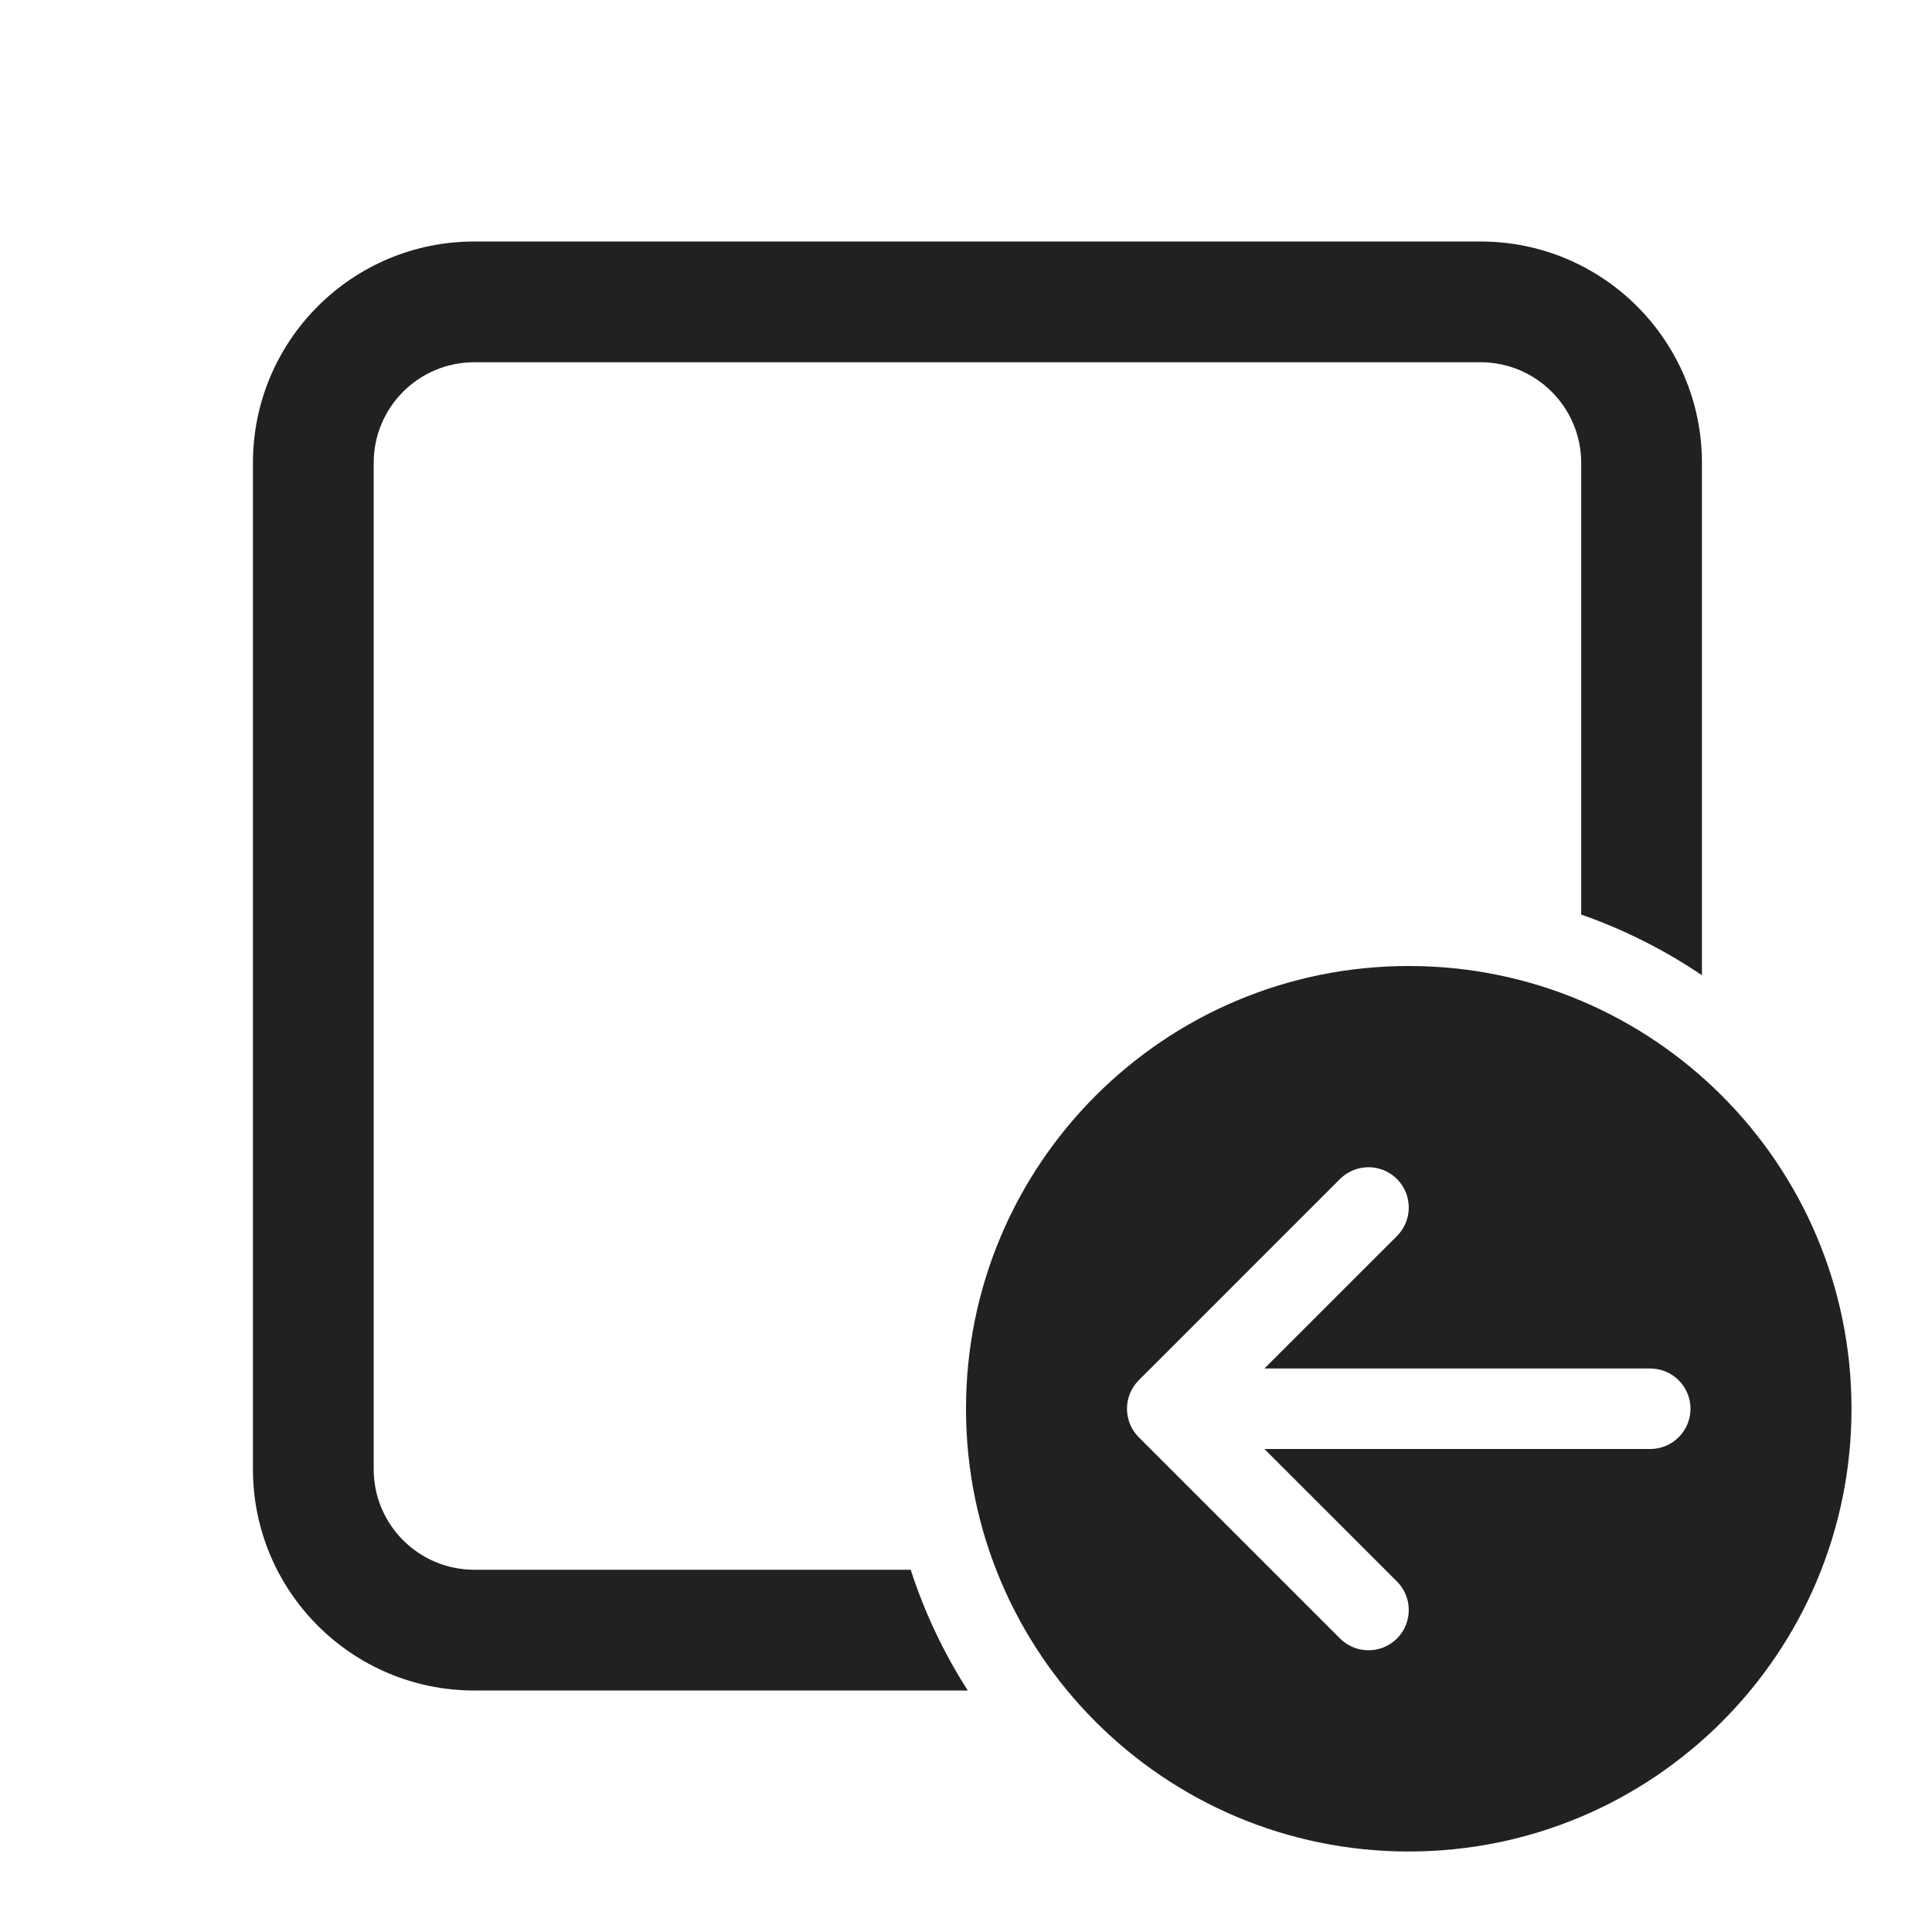
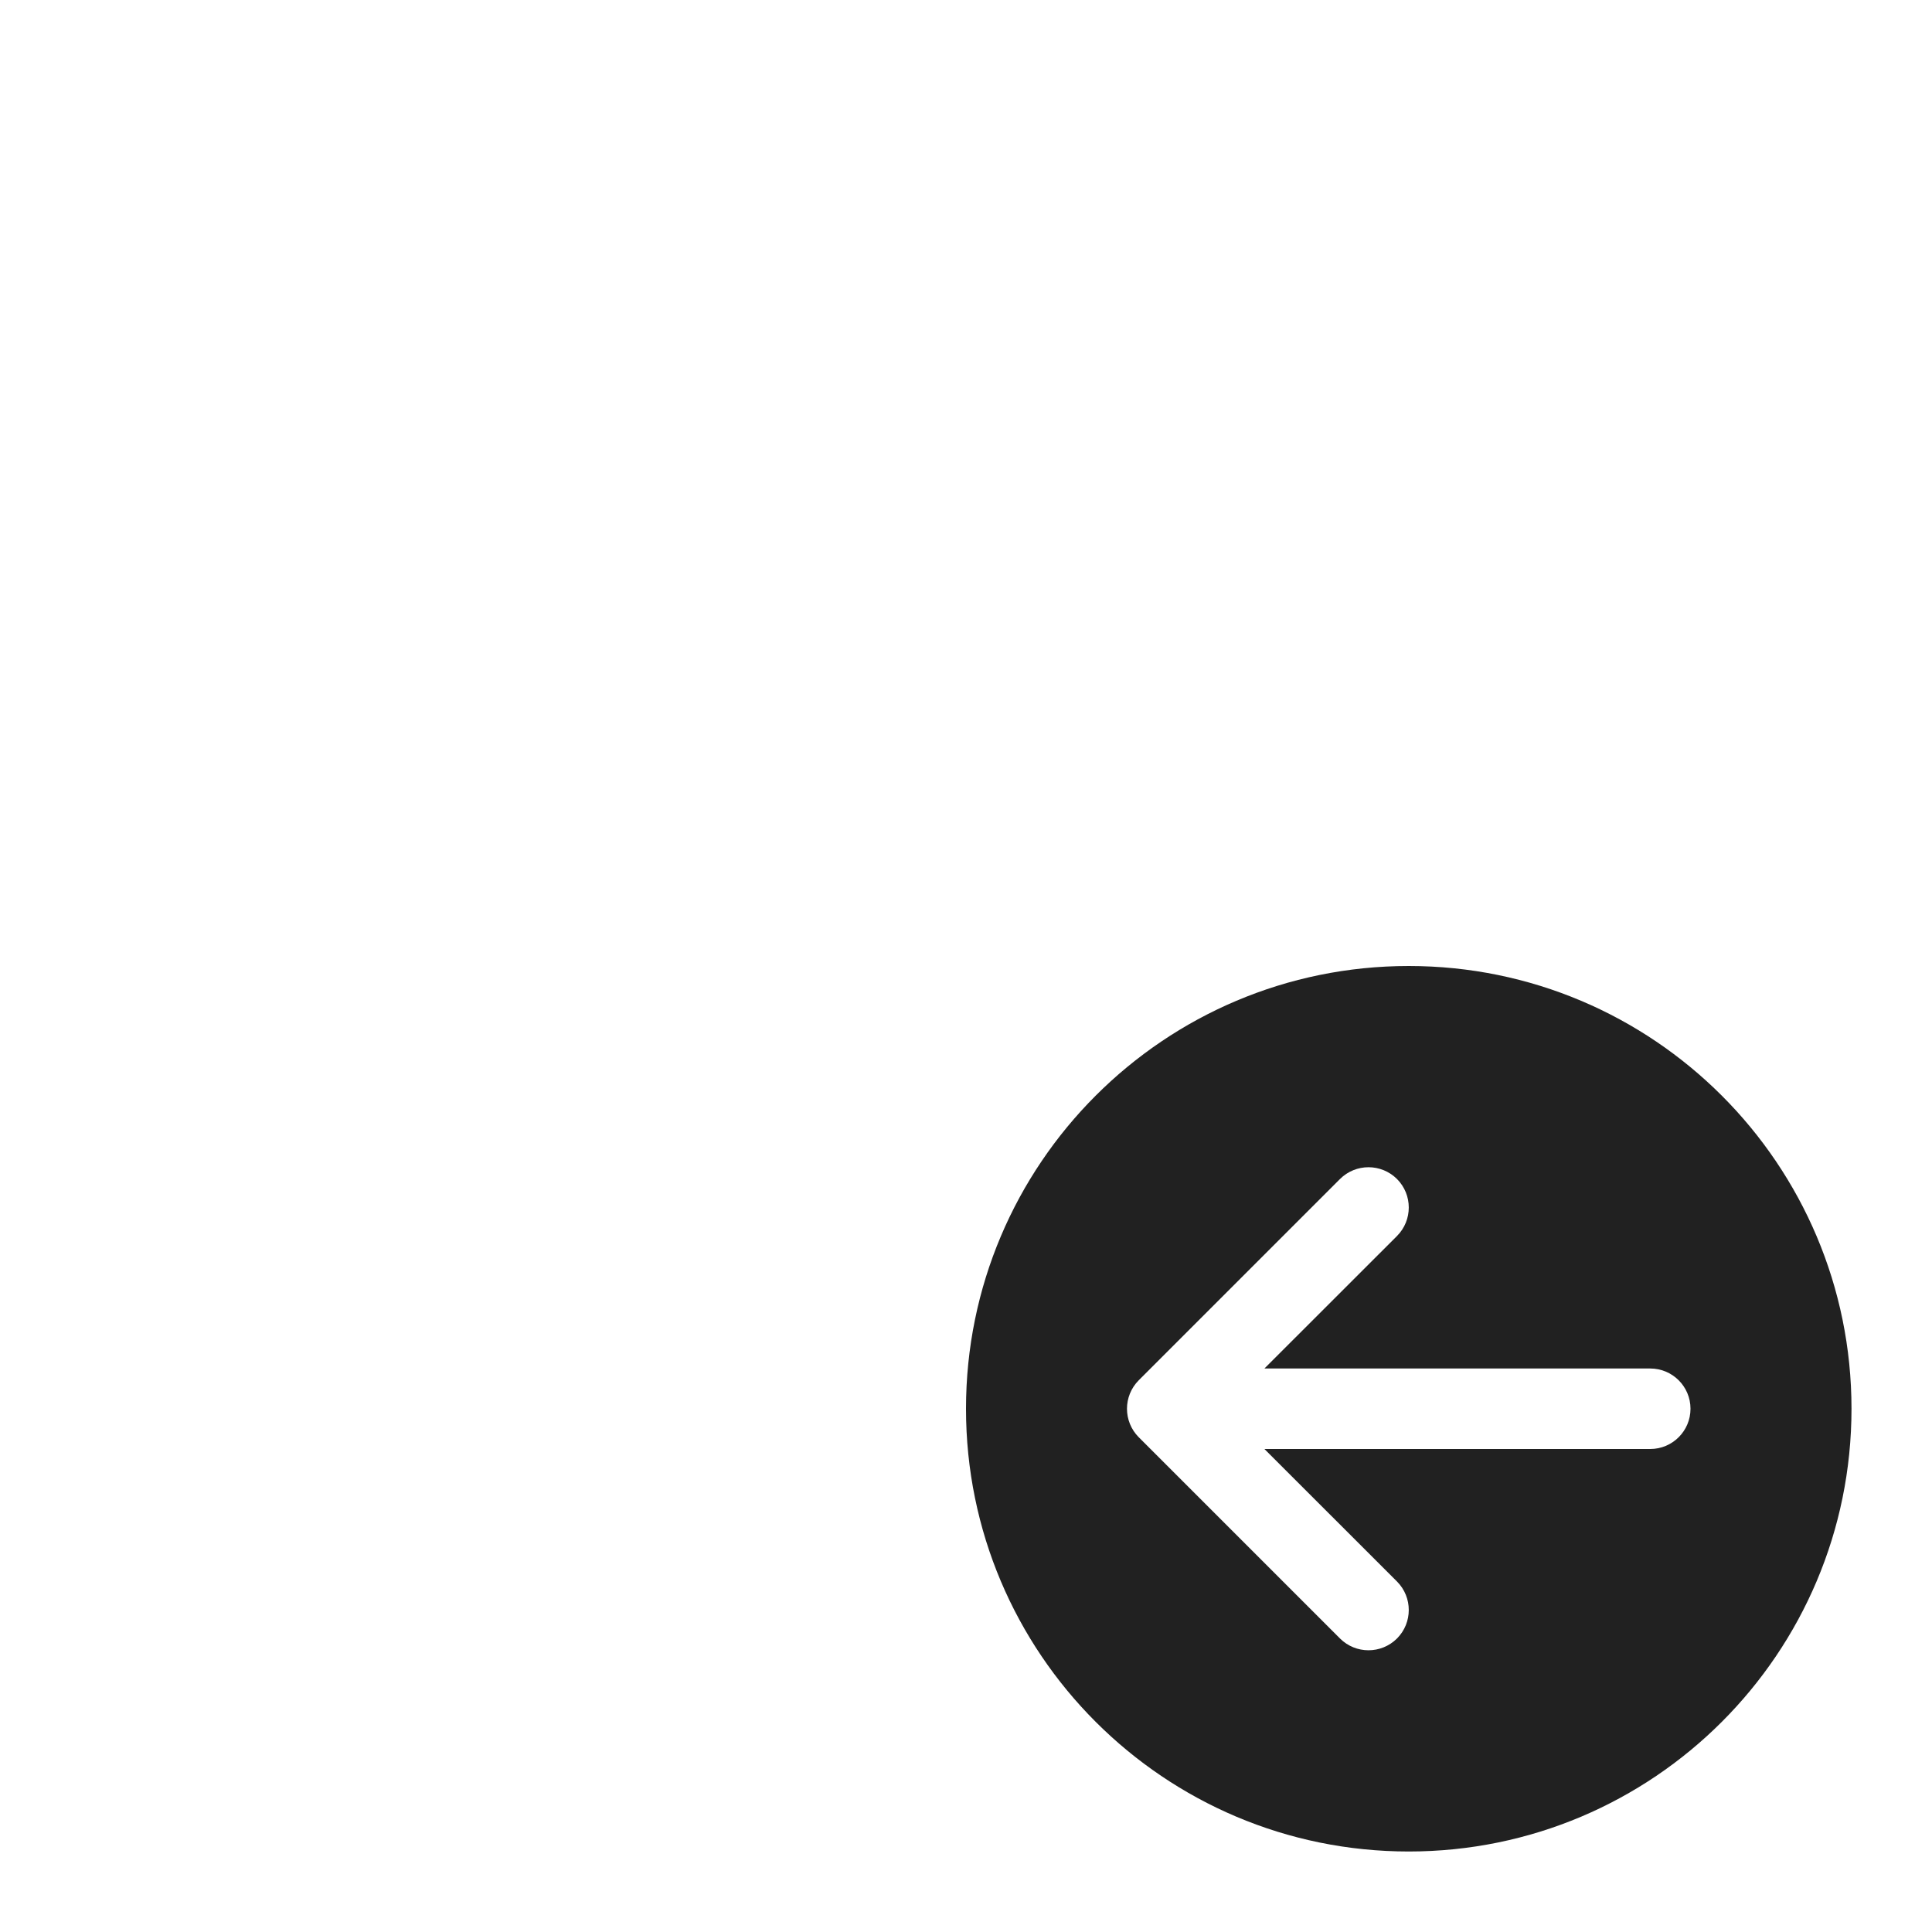
<svg xmlns="http://www.w3.org/2000/svg" width="800px" height="800px" viewBox="0 0 24 24" fill="none">
-   <path d="M3.142 5.75C3.142 4.231 4.373 3 5.892 3H18.392C19.911 3 21.142 4.231 21.142 5.75V12.115C20.681 11.803 20.177 11.548 19.642 11.361V5.75C19.642 5.06 19.082 4.5 18.392 4.5H5.892C5.201 4.5 4.642 5.06 4.642 5.75V18.25C4.642 18.94 5.201 19.5 5.892 19.5H11.313C11.486 20.034 11.725 20.537 12.022 21H5.892C4.373 21 3.142 19.769 3.142 18.25V5.75Z" fill="#212121" />
  <path d="M23 17.5C23 20.538 20.538 23 17.5 23C14.462 23 12 20.538 12 17.5C12 14.462 14.462 12 17.5 12C20.538 12 23 14.462 23 17.5ZM17.354 15.354C17.549 15.158 17.549 14.842 17.354 14.646C17.158 14.451 16.842 14.451 16.646 14.646L14.146 17.146C13.951 17.342 13.951 17.658 14.146 17.854L16.646 20.354C16.842 20.549 17.158 20.549 17.354 20.354C17.549 20.158 17.549 19.842 17.354 19.646L15.707 18H20.5C20.776 18 21 17.776 21 17.5C21 17.224 20.776 17 20.5 17H15.707L17.354 15.354Z" fill="#212121" />
</svg>